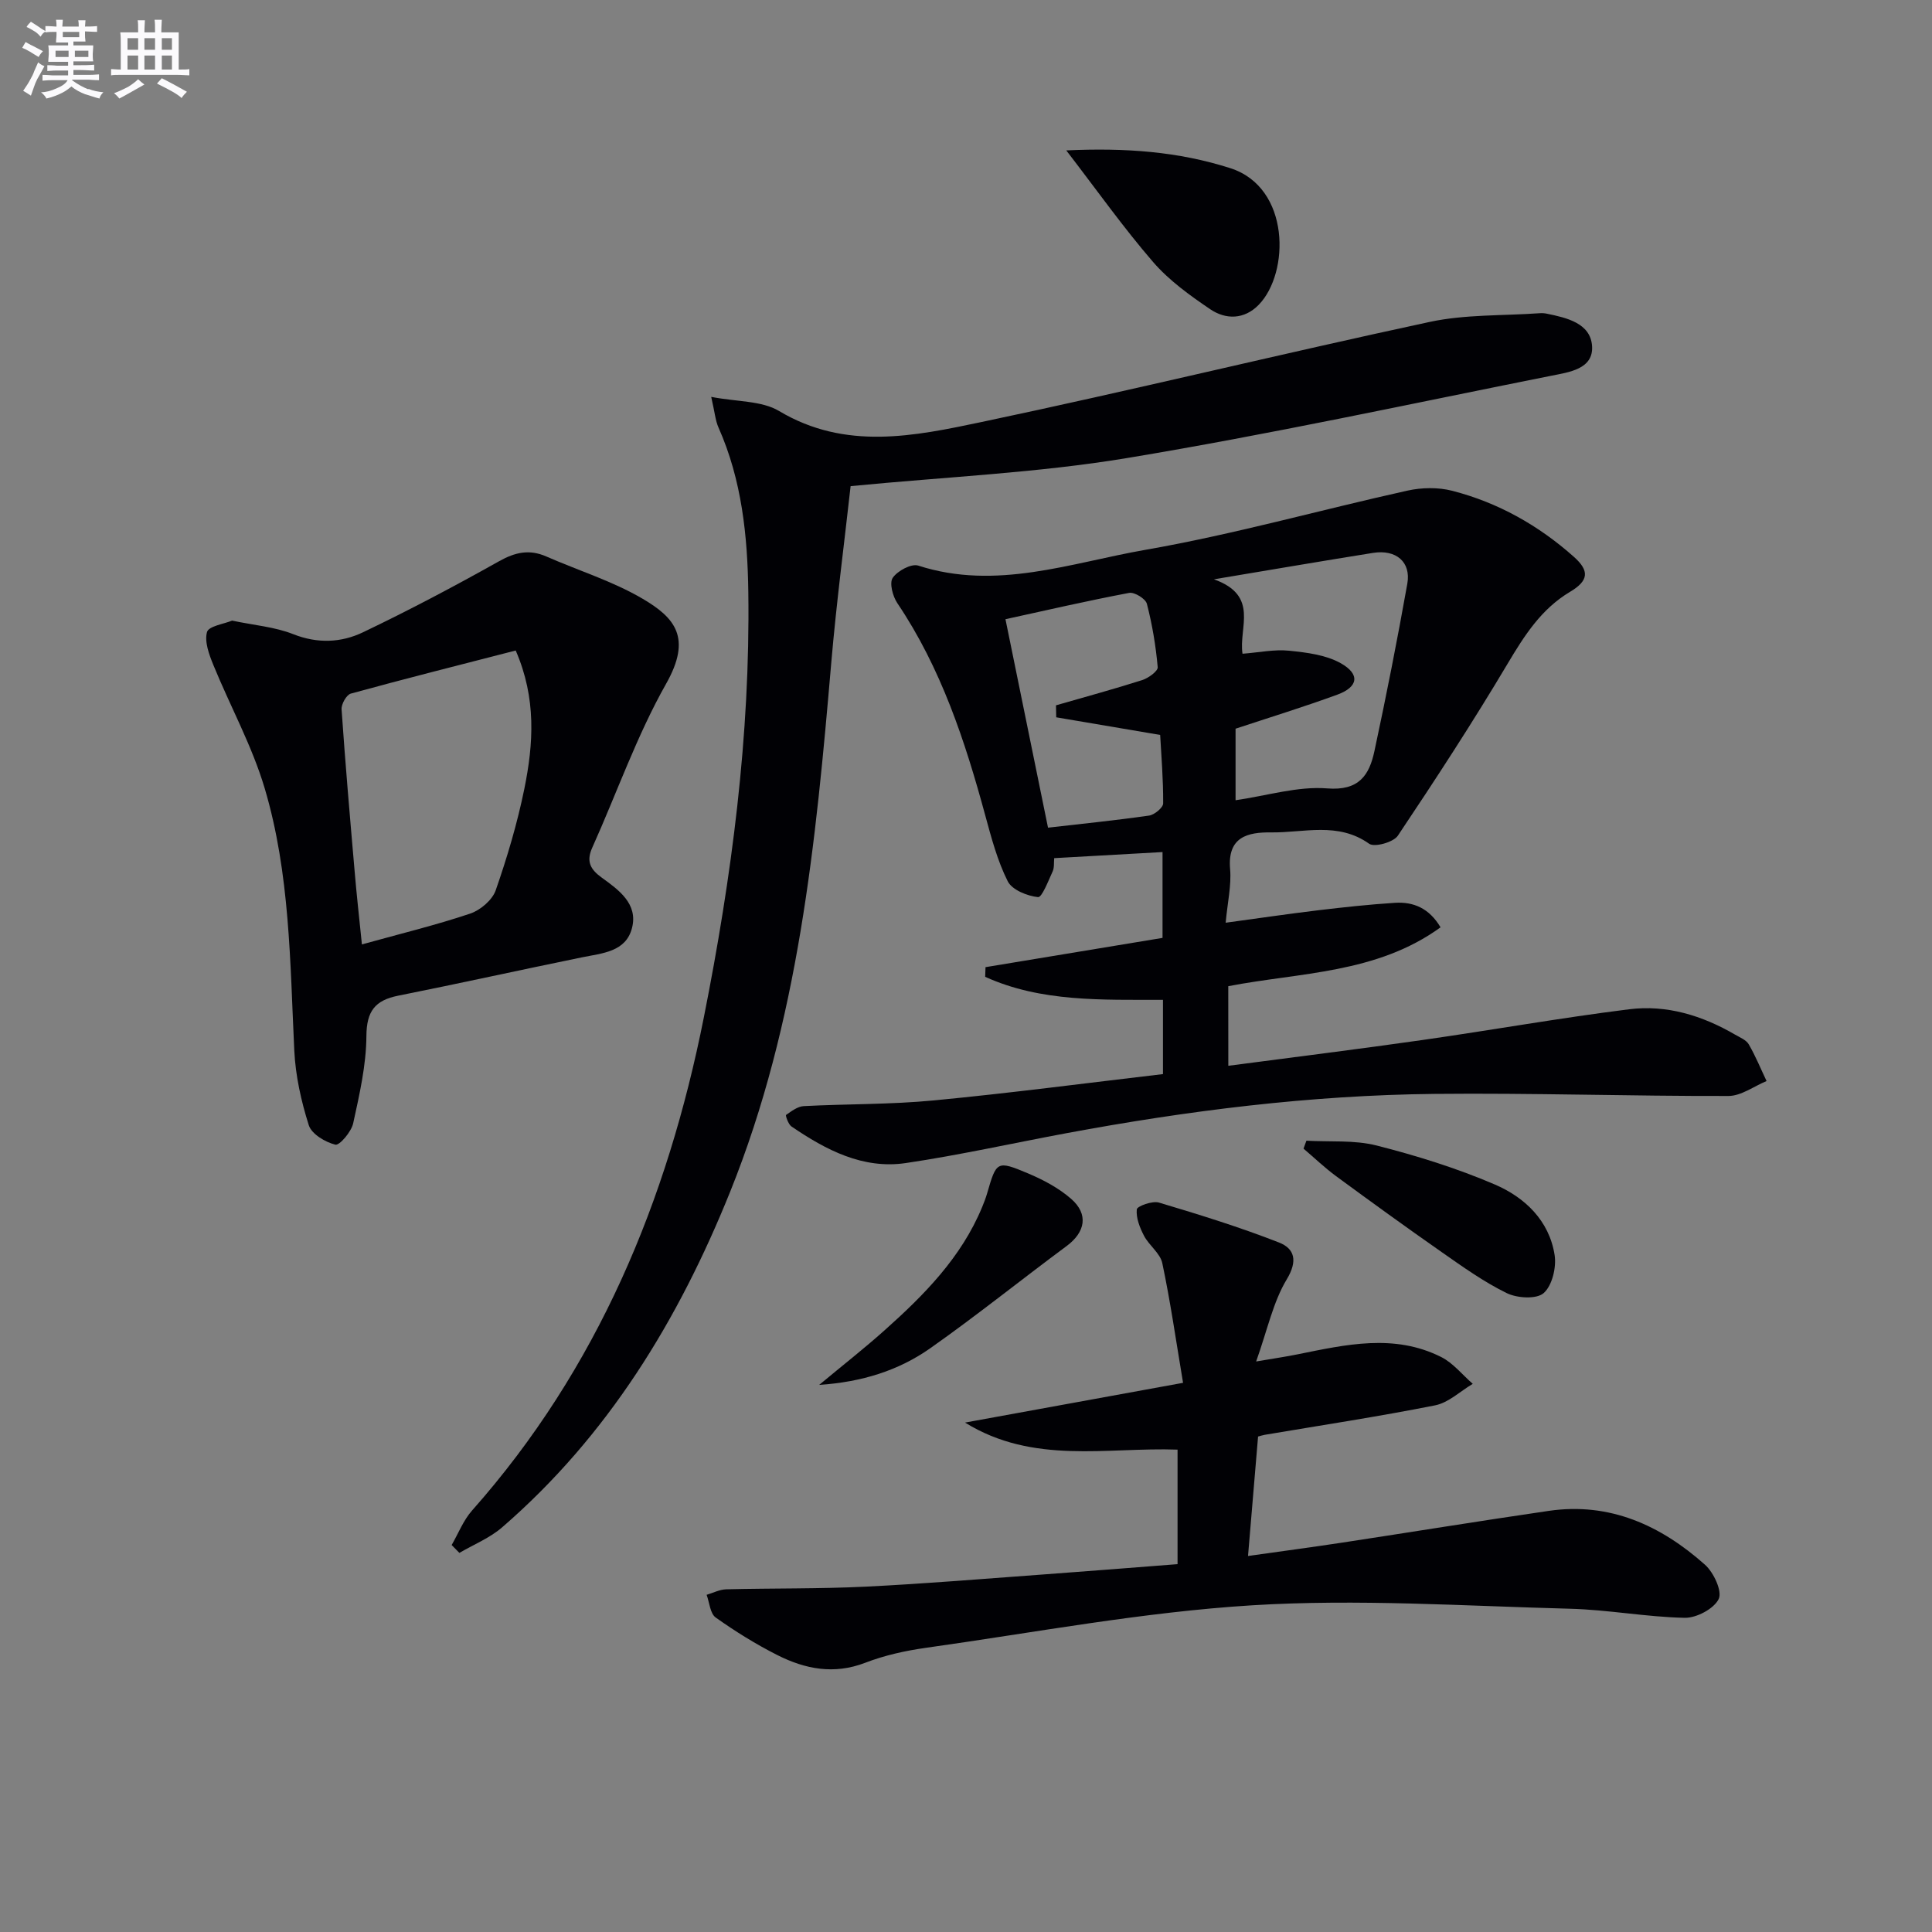
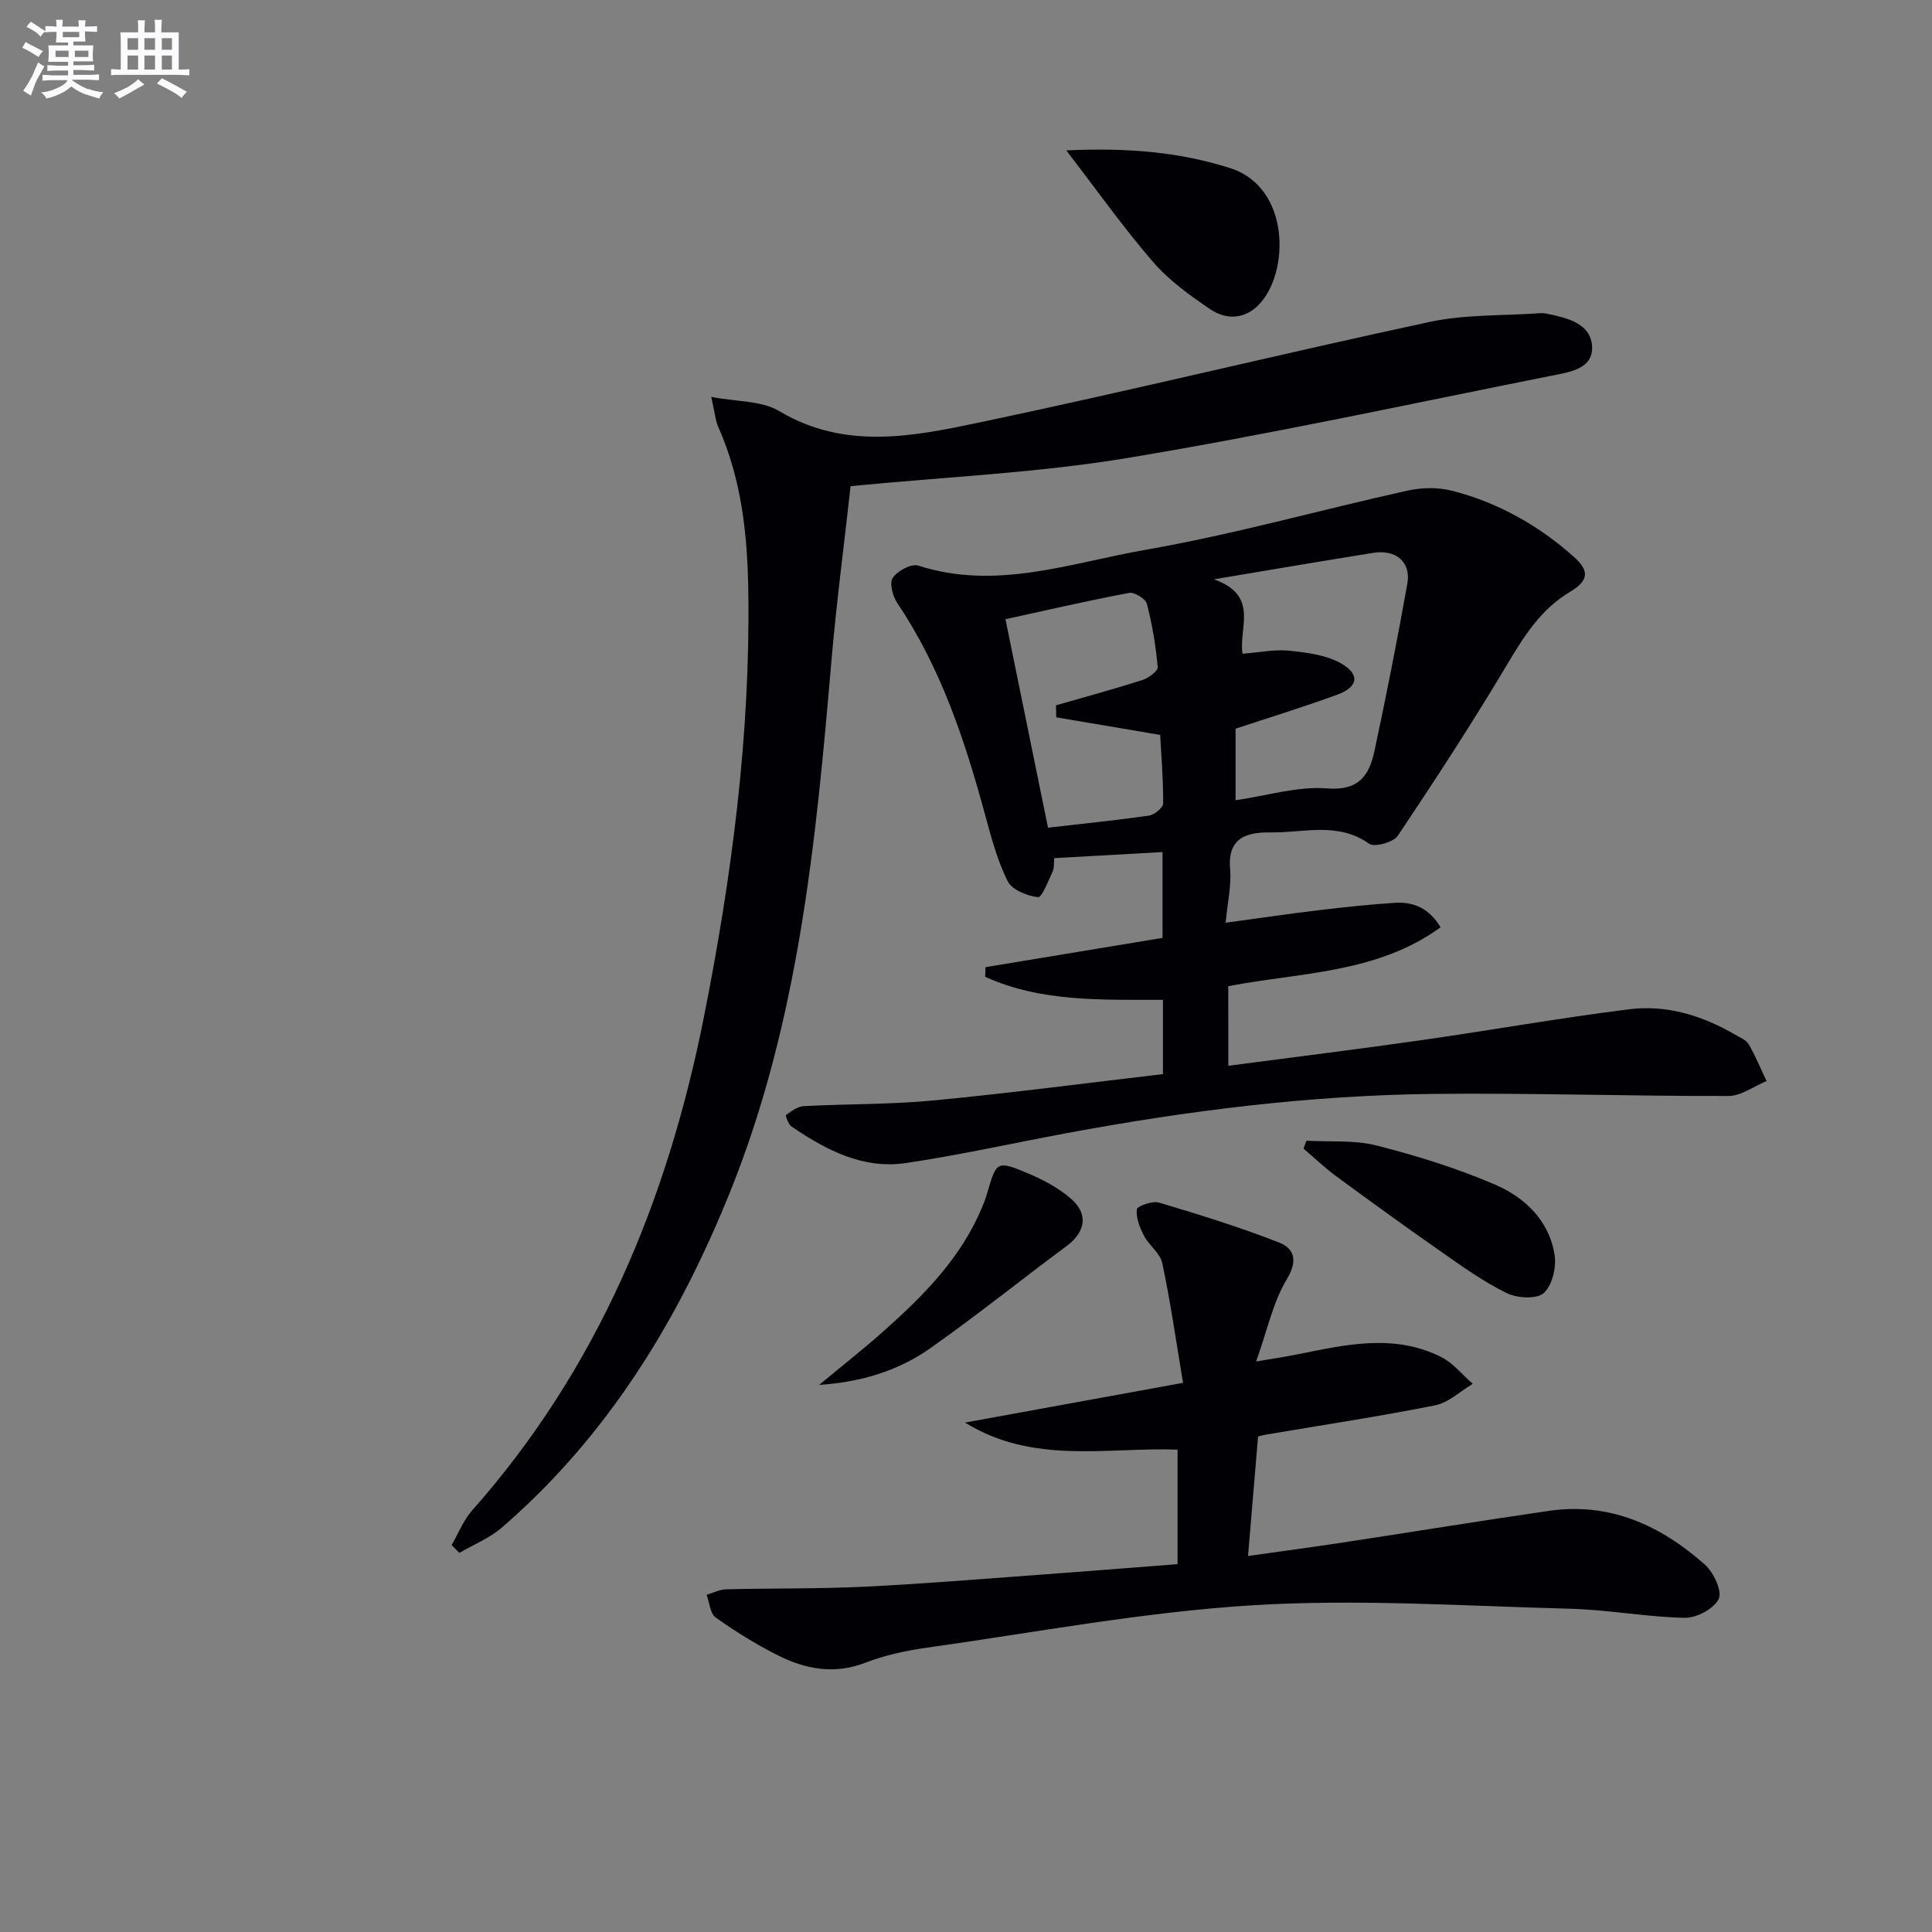
<svg xmlns="http://www.w3.org/2000/svg" enable-background="new 0 0 400 400" viewBox="0 0 400 400">
  <rect x="0" y="0" width="400" height="400" fill="#808080" stroke="none" />
  <g fill="#010105">
    <path d="m254.31 220.66c13.84-1.83 27.01-3.45 40.14-5.33 14.29-2.04 28.52-4.58 42.84-6.37 7.78-.98 15.17 1.3 21.96 5.26 1 .58 2.29 1.09 2.81 2 1.41 2.43 2.48 5.06 3.69 7.6-2.63 1.08-5.25 3.08-7.88 3.09-20.3.05-40.61-.64-60.91-.43-25.63.27-51 3.45-76.19 8.14-11.08 2.06-22.1 4.53-33.24 6.18-8.89 1.31-16.54-2.72-23.67-7.58-.66-.45-1.26-2.28-1.12-2.38 1.12-.78 2.39-1.76 3.66-1.83 8.97-.47 17.99-.32 26.92-1.18 15.82-1.51 31.58-3.59 47.46-5.45 0-5.56 0-10.17 0-15.37-12.57-.04-25.21.5-36.81-4.77.02-.67.05-1.33.07-2 12.17-2.01 24.33-4.02 36.65-6.06 0-6.17 0-11.9 0-17.77-7.57.43-14.83.83-22.43 1.26-.09.95.04 1.97-.32 2.75-.9 1.94-2.21 5.41-3.03 5.32-2.25-.24-5.36-1.49-6.27-3.28-2.13-4.24-3.38-8.97-4.64-13.59-4.19-15.45-9.16-30.55-18.22-44-.95-1.41-1.68-4.17-.95-5.24.99-1.44 3.85-2.99 5.28-2.53 16.14 5.22 31.58-.57 47.01-3.26 18.25-3.18 36.16-8.25 54.27-12.26 2.96-.66 6.36-.72 9.27.03 9.49 2.44 17.88 7.16 25.2 13.68 3.26 2.9 3.07 4.94-.8 7.24-5.96 3.56-9.43 9.02-12.9 14.84-7.2 12.11-14.91 23.94-22.75 35.65-.91 1.36-4.83 2.45-5.94 1.67-6.46-4.59-13.5-2.26-20.28-2.35-4.87-.06-9.09.91-8.51 7.6.29 3.38-.53 6.86-.92 11.1 6.86-.93 13-1.84 19.17-2.58 5.27-.63 10.56-1.2 15.85-1.54 3.85-.25 7.11 1.1 9.47 5.07-13.24 9.61-29.11 9.32-43.95 12.19.01 5.41.01 10.35.01 16.48zm2.94-85.31c3.43-.26 6.58-.94 9.63-.63 3.65.37 7.63.86 10.72 2.6 4.05 2.28 3.61 4.92-.72 6.5-6.95 2.54-14.03 4.72-21.07 7.05v14.81c6.58-.95 12.87-2.93 18.96-2.45 6.61.53 8.72-2.74 9.79-7.72 2.47-11.51 4.75-23.07 6.81-34.66.8-4.51-2.34-7.14-7.1-6.38-10.26 1.64-20.5 3.39-32.94 5.47 9.49 3.38 5.07 10.02 5.92 15.41zm-38.57 13.16c-.02-.83-.04-1.66-.05-2.48 5.95-1.72 11.94-3.34 17.84-5.22 1.29-.41 3.3-1.87 3.22-2.68-.39-4.41-1.13-8.83-2.24-13.12-.27-1.05-2.57-2.46-3.66-2.26-8.73 1.65-17.39 3.65-25.62 5.45 2.94 14.42 5.78 28.31 8.81 43.16 6.87-.79 13.91-1.5 20.91-2.5 1.12-.16 2.92-1.64 2.93-2.52.03-5-.39-10-.62-14.18-8.03-1.37-14.77-2.51-21.52-3.65z" />
    <path d="m176.11 100.65c-1.27 11.47-2.92 23.96-4 36.5-3.19 37.26-6.77 74.4-20.94 109.59-10.72 26.61-25.31 50.52-47.2 69.47-2.56 2.22-5.89 3.56-8.86 5.3-.53-.54-1.07-1.08-1.6-1.63 1.39-2.4 2.42-5.11 4.23-7.15 26-29.34 40.44-64.18 47.98-102.08 5.77-29.03 9.63-58.36 9.21-88.08-.16-11.68-1.35-23.19-6.17-34.05-.65-1.45-.77-3.14-1.51-6.35 5.4 1.04 10.44.77 14.04 2.92 13.77 8.23 28.02 5.21 41.99 2.27 30.99-6.52 61.76-14.06 92.72-20.71 7.37-1.58 15.15-1.26 22.74-1.8.49-.04 1.01-.01 1.49.09 4.17.85 9.07 1.98 9.39 6.7.32 4.78-4.77 5.42-8.43 6.15-29.26 5.84-58.45 12.17-87.88 17.05-18.45 3.06-37.27 3.87-57.2 5.81z" />
    <path d="m243.8 323.84c0-8.05 0-15.51 0-23.71-14.6-.53-29.86 3.16-44-5.6 14.87-2.71 29.42-5.36 45.14-8.23-1.49-8.89-2.63-16.89-4.3-24.78-.43-2.05-2.73-3.65-3.78-5.66-.88-1.68-1.68-3.71-1.5-5.47.07-.67 3.24-1.82 4.59-1.41 8.37 2.5 16.74 5.09 24.86 8.27 3.21 1.26 3.93 3.77 1.59 7.64-2.81 4.66-3.96 10.33-6.33 16.99 3.94-.67 6.28-1.01 8.58-1.48 9.96-2.01 19.98-4.34 29.72.55 2.49 1.25 4.38 3.67 6.55 5.56-2.59 1.53-5.01 3.9-7.79 4.45-11.72 2.33-23.54 4.12-35.32 6.11-.46.08-.91.24-1.34.35-.67 8.01-1.34 15.91-2.08 24.73 6.58-.93 13.05-1.79 19.51-2.77 14.26-2.17 28.49-4.49 42.76-6.57 12.63-1.84 23.2 3.01 32.35 11.16 1.79 1.6 3.6 5.49 2.83 7.08-.98 2.03-4.6 3.95-7.04 3.9-7.95-.16-15.86-1.68-23.81-1.88-21.92-.57-43.93-2.06-65.75-.71-22.62 1.4-45.08 5.65-67.58 8.81-4.25.6-8.54 1.55-12.53 3.09-6.47 2.49-12.44 1.31-18.2-1.6-4.43-2.24-8.7-4.89-12.75-7.77-1.16-.82-1.29-3.1-1.88-4.7 1.35-.4 2.68-1.1 4.04-1.14 9.62-.24 19.25-.08 28.86-.55 12.44-.61 24.86-1.66 37.28-2.56 8.93-.65 17.87-1.37 27.32-2.1z" />
-     <path d="m48.05 128.49c4.6.97 8.85 1.3 12.64 2.8 5.05 2 9.94 1.78 14.46-.38 9.56-4.57 18.94-9.53 28.19-14.72 3.34-1.87 6.26-2.51 9.76-.98 6.67 2.93 13.76 5.11 19.99 8.78 6.66 3.92 10.2 8.06 4.83 17.56-6.09 10.77-10.21 22.63-15.31 33.97-1.28 2.84-.37 4.49 1.97 6.18 3.52 2.54 7.53 5.41 6.28 10.39-1.25 5.01-6.18 5.26-10.44 6.13-12.66 2.59-25.28 5.39-37.96 7.92-4.81.96-6.57 3.2-6.6 8.37-.04 6.04-1.44 12.12-2.74 18.07-.39 1.76-2.83 4.62-3.69 4.41-2.1-.52-4.92-2.2-5.5-4.03-1.58-4.98-2.75-10.25-3-15.45-.88-18.24-.88-36.63-6.12-54.27-2.61-8.8-7.15-17.02-10.64-25.57-.88-2.16-1.87-4.81-1.31-6.82.35-1.23 3.54-1.67 5.19-2.36zm26.88 67.04c8.11-2.25 15.37-4.01 22.42-6.38 2.11-.71 4.57-2.8 5.28-4.82 2.39-6.87 4.48-13.9 5.93-21.02 1.89-9.3 2.52-18.72-1.79-28.63-11.48 2.96-22.84 5.82-34.13 8.92-.91.25-2 2.19-1.92 3.27.76 11.09 1.72 22.17 2.68 33.25.41 4.92.96 9.83 1.53 15.41z" />
    <path d="m220.76 31.14c12.3-.57 23.2.24 33.94 3.67 12.52 3.99 12.32 21.73 5.9 28.3-3 3.07-6.8 3.1-10.04.91-4.22-2.86-8.51-5.95-11.81-9.76-6.14-7.1-11.58-14.79-17.99-23.12z" />
    <path d="m270.48 236.17c4.86.28 9.91-.18 14.55 1 8.3 2.11 16.58 4.69 24.44 8.06 6.21 2.66 11.29 7.47 12.4 14.63.39 2.54-.51 6.31-2.27 7.86-1.49 1.31-5.5 1.06-7.66 0-4.74-2.32-9.11-5.45-13.46-8.49-7.36-5.14-14.63-10.41-21.86-15.72-2.36-1.74-4.5-3.79-6.74-5.7.2-.55.4-1.09.6-1.64z" />
    <path d="m169.6 286.73c4.89-4.07 9.31-7.53 13.49-11.26 8.22-7.33 15.93-15.11 20.25-25.55.38-.92.74-1.85 1.02-2.8 1.95-6.73 2.01-6.9 8.49-4.18 3.16 1.33 6.35 3.03 8.91 5.26 3.67 3.2 2.94 6.91-.93 9.78-9.46 7.01-18.64 14.41-28.26 21.18-6.54 4.59-14.09 6.97-22.97 7.57z" />
  </g>
  <path d="m6.8 9.5c.6.3 1.3.7 2.1 1.1-.4.4-.7.8-.9 1.2-.7-.4-1.3-.8-1.8-1.1s-1.1-.6-1.6-.8c.2-.4.5-.8.7-1.2.4.2.8.5 1.5.8zm.9 6.9c-.3.6-.5 1.1-.7 1.7s-.4 1.1-.6 1.7c-.6-.4-1.1-.7-1.6-1 .7-1 1.2-1.8 1.5-2.4.3-.5.6-1.1.8-1.7.3-.6.5-1.2.8-1.8.3.3.8.6 1.3.8-.7 1.3-1.2 2.2-1.5 2.7zm.1-11c.4.3 1 .7 1.7 1.1-.5.2-.8.6-1.1 1.1-.5-.6-1-1-1.4-1.2s-.9-.6-1.5-.8c.2-.4.5-.7.9-1.1.5.3.9.6 1.4.9zm10.5 13c1 .4 2 .6 3.1.7-.4.4-.7.8-.8 1.3-.9-.2-1.9-.6-3-.9-1-.4-2-.9-2.8-1.6-.5.4-1.1.9-1.9 1.3s-1.9.9-3.3 1.2c-.1-.3-.5-.8-1.1-1.3 1 0 2.1-.3 3.2-.8 1.2-.5 1.9-1 2.3-1.7h-3.2c-.4 0-1 0-2 .1v-1.2c1 0 1.7.1 2 .1h3.3v-1h-2.3c-.2 0-.9 0-2 .1v-1.2c1.2 0 1.9.1 2 .1h2.3v-.8h-4.1c0-.7.1-1.2.1-1.6 0-.5 0-1.1-.1-1.8h4.1v-.6h-2.5c0-.6.1-1.1.1-1.6v-.6h-.5c-.4 0-1 0-1.8.1v-1.3c1.2 0 1.9.1 2.1.1h.2c0-.3 0-.8-.1-1.4h1.4c0 .6-.1 1-.1 1.4h3.4c0-.4 0-.8-.1-1.3h1.5c0 .4-.1.9-.1 1.3.7 0 1.5 0 2.5-.1v1.2c-1 0-1.8-.1-2.5-.1v.6c0 .3 0 .8.1 1.5h-2.5v.8h4.1c0 .7-.1 1.3-.1 1.8s0 1 .1 1.5h-4.1v.8h1.4c.8 0 1.8 0 2.9-.1v1.2c-1 0-1.9-.1-2.8-.1h-1.5v1h3.2c.3 0 1 0 2.1-.1v1.2c-1.1 0-1.8-.1-2.1-.1h-3.4l-.1.1c1.4 1 2.4 1.5 3.4 1.9zm-4.1-6.6v-1.3h-2.7v1.3zm2.2-4.1v-1.1h-3.4v1.1zm1.9 4.1v-1.3h-2.8v1.3z" fill="#fbfafc" />
  <path d="m37 6.7v2.3 5.4c1 0 1.8 0 2.2-.1v1.3c-.6 0-1.5-.1-2.5-.1h-11.9c-.7 0-1.3 0-1.8.1v-1.3c.5 0 1.1.1 2 .1v-5.2c0-1 0-1.8-.1-2.5h3.7c0-1.3 0-2.1-.1-2.5h1.5c0 .4-.1 1.3-.1 2.5h2.2c0-1.2 0-2.1-.1-2.6h1.5c0 .4-.1 1.3-.1 2.6zm-12.3 13.7c-.3-.4-.7-.8-1.1-1.1 1.1-.4 2.1-.9 2.9-1.3.8-.5 1.5-1 2.1-1.6.4.4.9.8 1.3 1.1-2.5 1.4-4.2 2.4-5.2 2.9zm3.9-10.1v-2.4h-2.2v2.4zm0 4.1v-2.9h-2.2v2.9zm3.5-4.1v-2.4h-2.2v2.4zm0 4.1v-2.9h-2.2v2.9zm.4 2.9 1-1.1c.6.3 1.4.7 2.5 1.3s2 1.1 2.7 1.5c-.4.4-.8.8-1.1 1.3-.8-.8-2.5-1.7-5.1-3zm3.1-7v-2.4h-2.1v2.4zm0 4.1v-2.9h-2.1v2.9z" fill="#fbfafc" />
</svg>